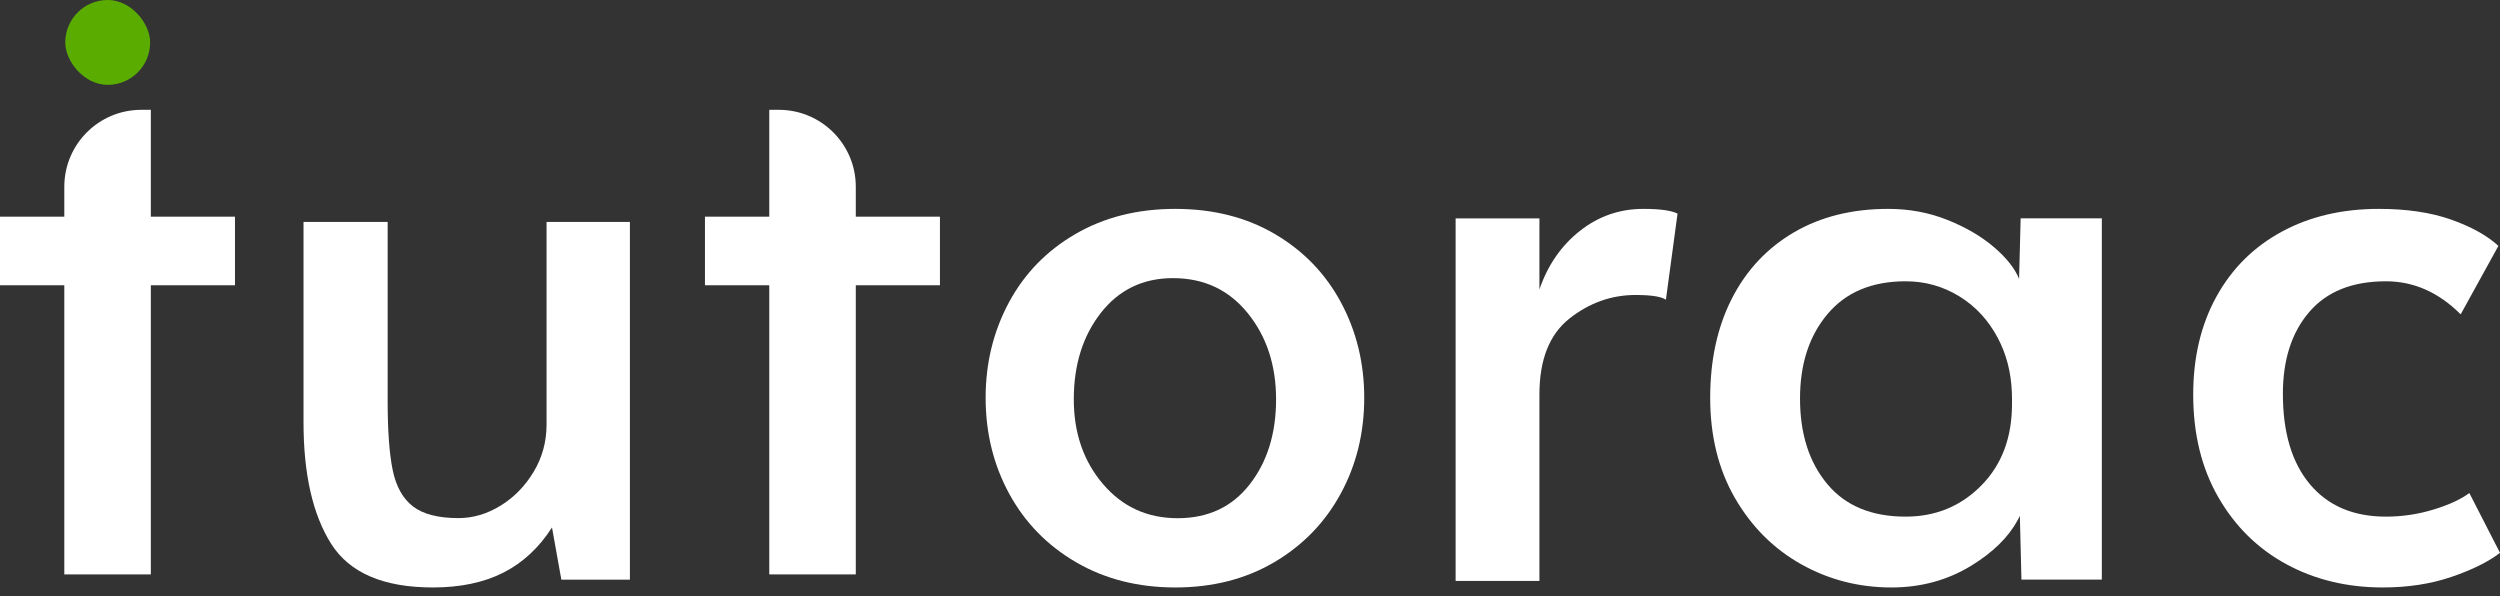
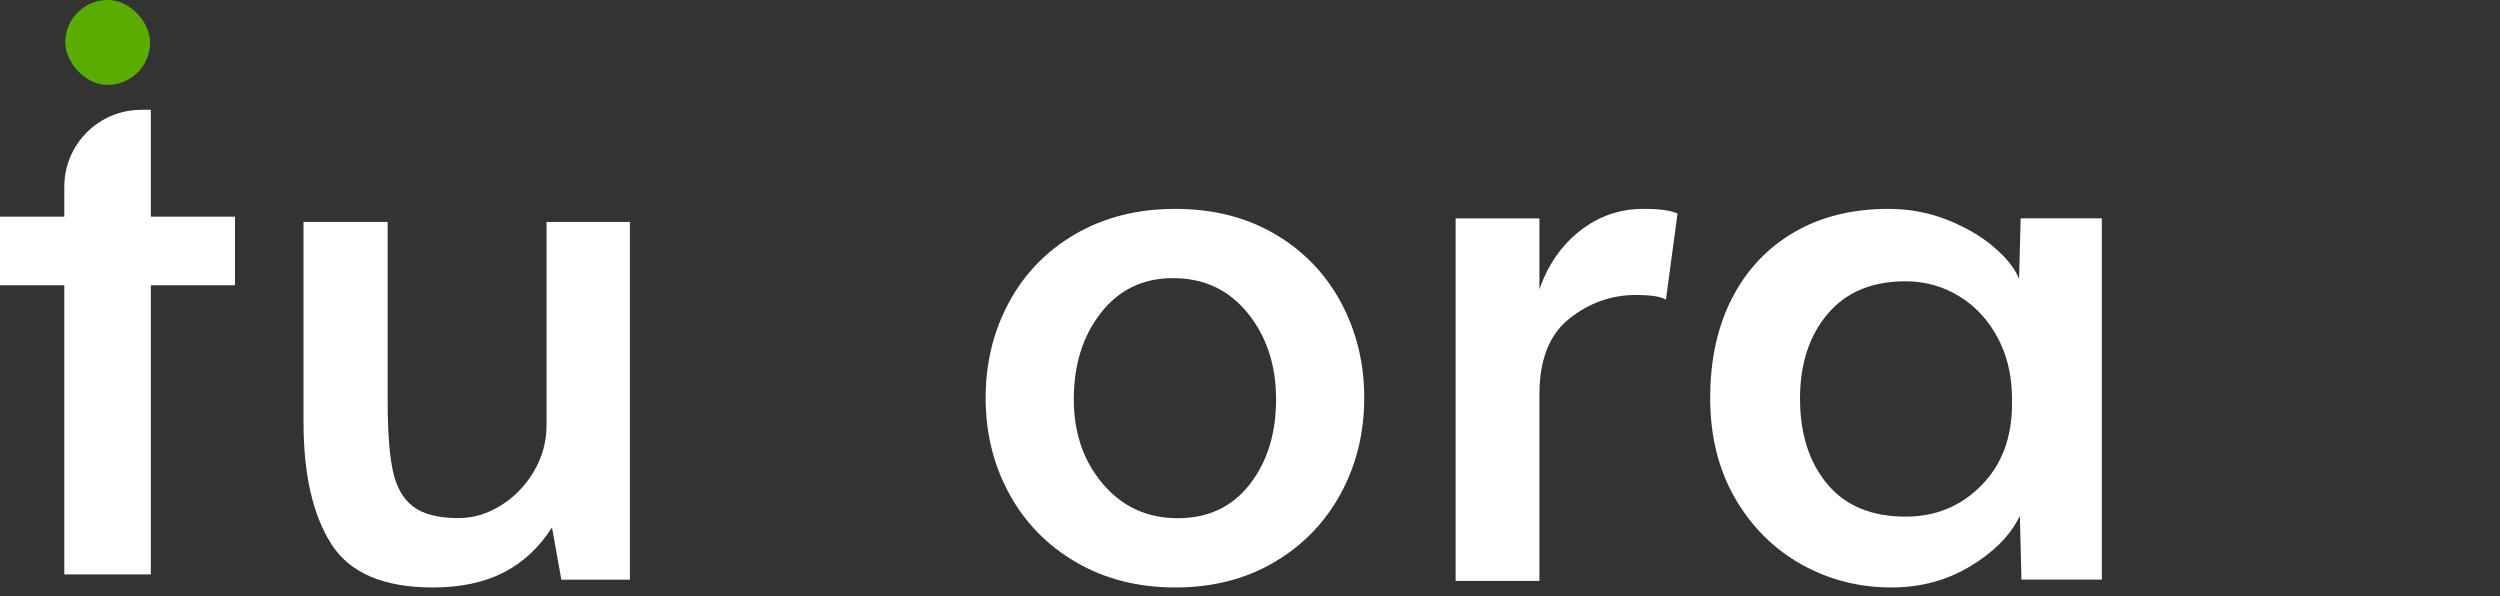
<svg xmlns="http://www.w3.org/2000/svg" width="130px" height="31px" viewBox="0 0 130 31" version="1.1">
  <rect x="0" y="0" width="130" height="31" fill="#333333" stroke="none" />
  <title>logo</title>
  <g id="Page-1" stroke="none" stroke-width="1" fill="none" fill-rule="evenodd">
    <g id="logo" fill-rule="nonzero">
      <path d="M22.507,30.548 C23.938,30.548 25.16,30.292 26.173,29.778 C27.185,29.265 28.029,28.481 28.704,27.428 L28.704,27.428 L29.19,30.143 L32.755,30.143 L32.755,11.54 L28.421,11.54 L28.421,22.078 C28.421,22.969 28.198,23.787 27.752,24.53 C27.307,25.273 26.733,25.861 26.031,26.293 C25.329,26.725 24.6,26.941 23.844,26.941 C22.791,26.941 22.001,26.739 21.474,26.333 C20.948,25.928 20.597,25.3 20.421,24.449 C20.246,23.598 20.158,22.402 20.158,20.862 L20.158,20.862 L20.158,11.54 L15.783,11.54 L15.783,21.956 C15.783,24.658 16.263,26.766 17.221,28.279 C18.18,29.792 19.942,30.548 22.507,30.548 Z" id="Path" fill="#FFFFFF" />
-       <path d="M44.501,29.869 L44.501,14.833 L48.877,14.833 L48.877,11.267 L44.501,11.267 L44.501,9.711 C44.501,7.502 42.711,5.711 40.501,5.711 L40.002,5.711 L40.002,5.711 L40.002,11.267 L36.658,11.267 L36.658,14.833 L40.002,14.833 L40.002,29.869 L44.501,29.869 Z" id="Path" fill="#FFFFFF" />
      <path d="M61.117,10.862 C63.082,10.862 64.807,11.298 66.295,12.171 C67.782,13.044 68.928,14.231 69.733,15.732 C70.537,17.233 70.94,18.884 70.94,20.684 C70.94,22.513 70.531,24.177 69.712,25.678 C68.894,27.179 67.741,28.365 66.254,29.239 C64.767,30.112 63.054,30.548 61.117,30.548 C59.18,30.548 57.461,30.112 55.96,29.239 C54.459,28.365 53.3,27.179 52.481,25.678 C51.663,24.177 51.253,22.513 51.253,20.684 C51.253,18.884 51.656,17.233 52.461,15.732 C53.266,14.231 54.418,13.044 55.919,12.171 C57.42,11.298 59.152,10.862 61.117,10.862 Z M60.994,14.463 C59.439,14.463 58.191,15.064 57.249,16.264 C56.308,17.465 55.837,18.965 55.837,20.766 C55.837,22.513 56.342,23.979 57.352,25.166 C58.361,26.353 59.657,26.947 61.24,26.947 C62.822,26.947 64.071,26.36 64.985,25.187 C65.899,24.013 66.356,22.54 66.356,20.766 C66.356,18.993 65.865,17.499 64.883,16.285 C63.9,15.07 62.604,14.463 60.994,14.463 Z" id="Combined-Shape" fill="#FFFFFF" />
      <path d="M80.05,30.209 L80.05,20.515 C80.05,18.707 80.568,17.393 81.603,16.571 C82.639,15.75 83.789,15.339 85.053,15.339 C85.86,15.339 86.385,15.421 86.627,15.585 L86.627,15.585 L87.232,11.108 C86.91,10.944 86.318,10.862 85.457,10.862 C84.219,10.862 83.117,11.245 82.148,12.012 C81.18,12.779 80.48,13.792 80.05,15.051 L80.05,15.051 L80.05,11.355 L75.692,11.355 L75.692,30.209 L80.05,30.209 Z" id="Path" fill="#FFFFFF" />
      <path d="M98.19,10.862 C99.283,10.862 100.307,11.053 101.264,11.435 C102.22,11.817 103.026,12.287 103.681,12.847 C104.337,13.406 104.774,13.959 104.992,14.504 L104.992,14.504 L105.074,11.353 L109.295,11.353 L109.295,30.139 L105.115,30.139 L105.033,26.824 L104.919,27.048 C104.436,27.939 103.628,28.73 102.493,29.423 C101.264,30.173 99.884,30.548 98.354,30.548 C96.66,30.548 95.097,30.146 93.662,29.341 C92.228,28.536 91.081,27.39 90.22,25.903 C89.36,24.416 88.93,22.676 88.93,20.684 C88.93,18.72 89.305,17.001 90.056,15.527 C90.808,14.054 91.88,12.908 93.273,12.089 C94.666,11.271 96.305,10.862 98.19,10.862 Z M99.092,14.627 C97.343,14.627 95.991,15.193 95.035,16.326 C94.079,17.458 93.601,18.925 93.601,20.725 C93.601,22.554 94.072,24.034 95.015,25.166 C95.957,26.299 97.316,26.865 99.092,26.865 C100.649,26.865 101.96,26.326 103.026,25.248 C104.091,24.17 104.624,22.758 104.624,21.012 L104.624,21.012 L104.624,20.725 L104.616,20.377 C104.572,19.343 104.329,18.409 103.886,17.574 C103.394,16.646 102.725,15.923 101.878,15.405 C101.031,14.886 100.103,14.627 99.092,14.627 Z" id="Combined-Shape" fill="#FFFFFF" />
-       <path d="M123.905,30.548 C125.214,30.548 126.407,30.364 127.484,29.996 C128.562,29.627 129.4,29.211 130,28.747 L130,28.747 L128.405,25.637 C127.968,25.964 127.348,26.251 126.544,26.496 C125.739,26.742 124.914,26.865 124.069,26.865 C122.378,26.865 121.062,26.305 120.121,25.187 C119.181,24.068 118.71,22.499 118.71,20.48 C118.71,18.706 119.167,17.287 120.081,16.223 C120.994,15.159 122.323,14.627 124.069,14.627 C125.514,14.627 126.809,15.2 127.955,16.346 L127.955,16.346 L129.918,12.785 C129.318,12.24 128.493,11.783 127.443,11.414 C126.394,11.046 125.146,10.862 123.701,10.862 C121.792,10.862 120.108,11.257 118.649,12.049 C117.19,12.84 116.058,13.965 115.254,15.425 C114.449,16.885 114.047,18.583 114.047,20.521 C114.047,22.567 114.483,24.348 115.356,25.862 C116.229,27.376 117.408,28.536 118.894,29.341 C120.38,30.146 122.051,30.548 123.905,30.548 Z" id="Path" fill="#FFFFFF" />
      <g id="Group">
        <path d="M7.843,29.869 L7.843,14.833 L12.219,14.833 L12.219,11.267 L7.843,11.267 L7.843,5.711 L7.344,5.711 C5.135,5.711 3.344,7.502 3.344,9.711 L3.344,11.267 L3.344,11.267 L0,11.267 L0,14.833 L3.344,14.833 L3.344,29.869 L7.843,29.869 Z" id="Path-Copy" fill="#FFFFFF" />
        <rect id="Rectangle-Copy-3" fill="#5AAD00" x="3.394" y="0" width="4.413" height="4.413" rx="2.206" />
      </g>
    </g>
  </g>
</svg>